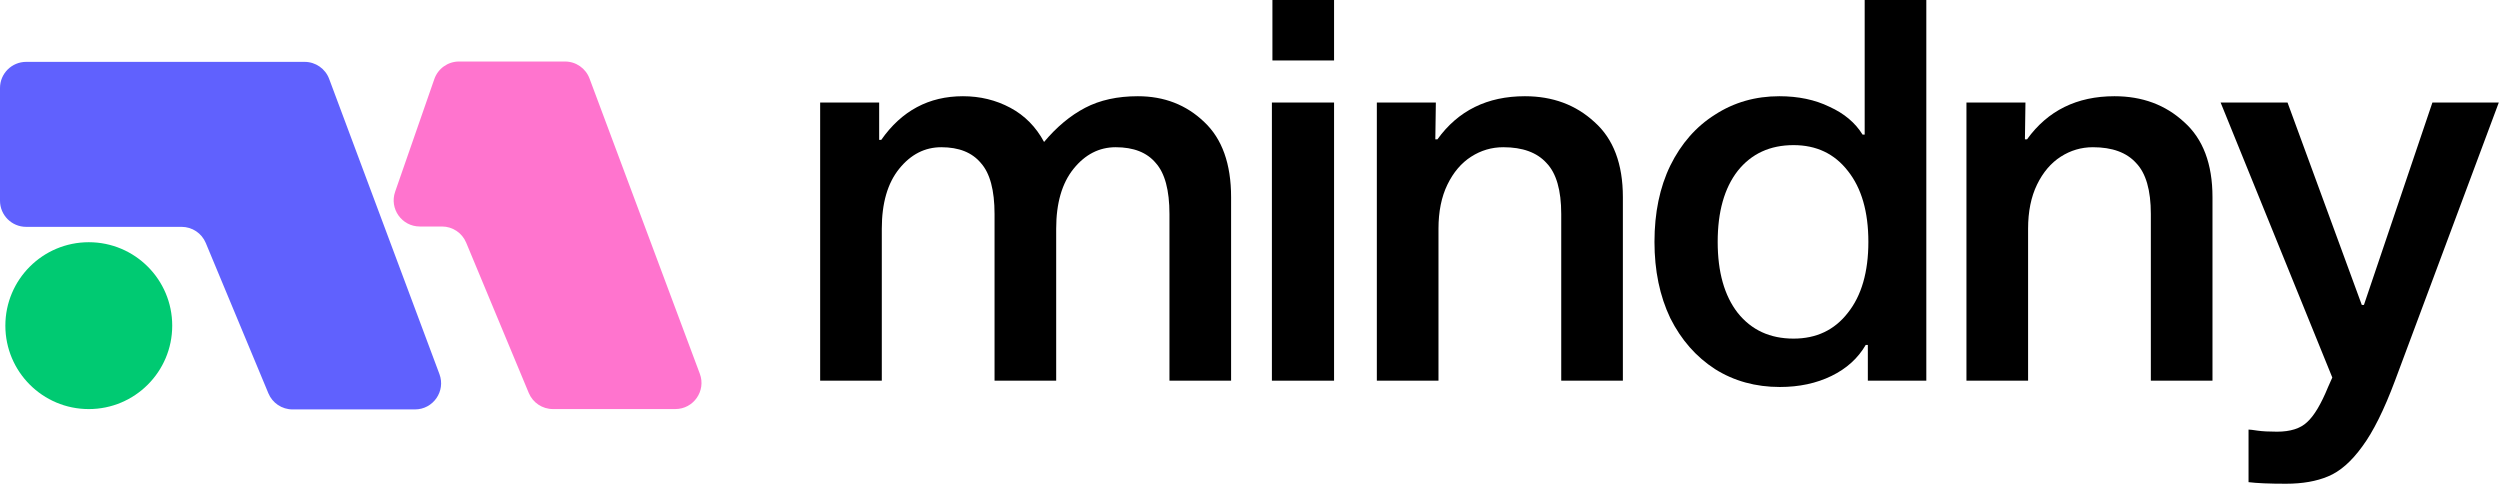
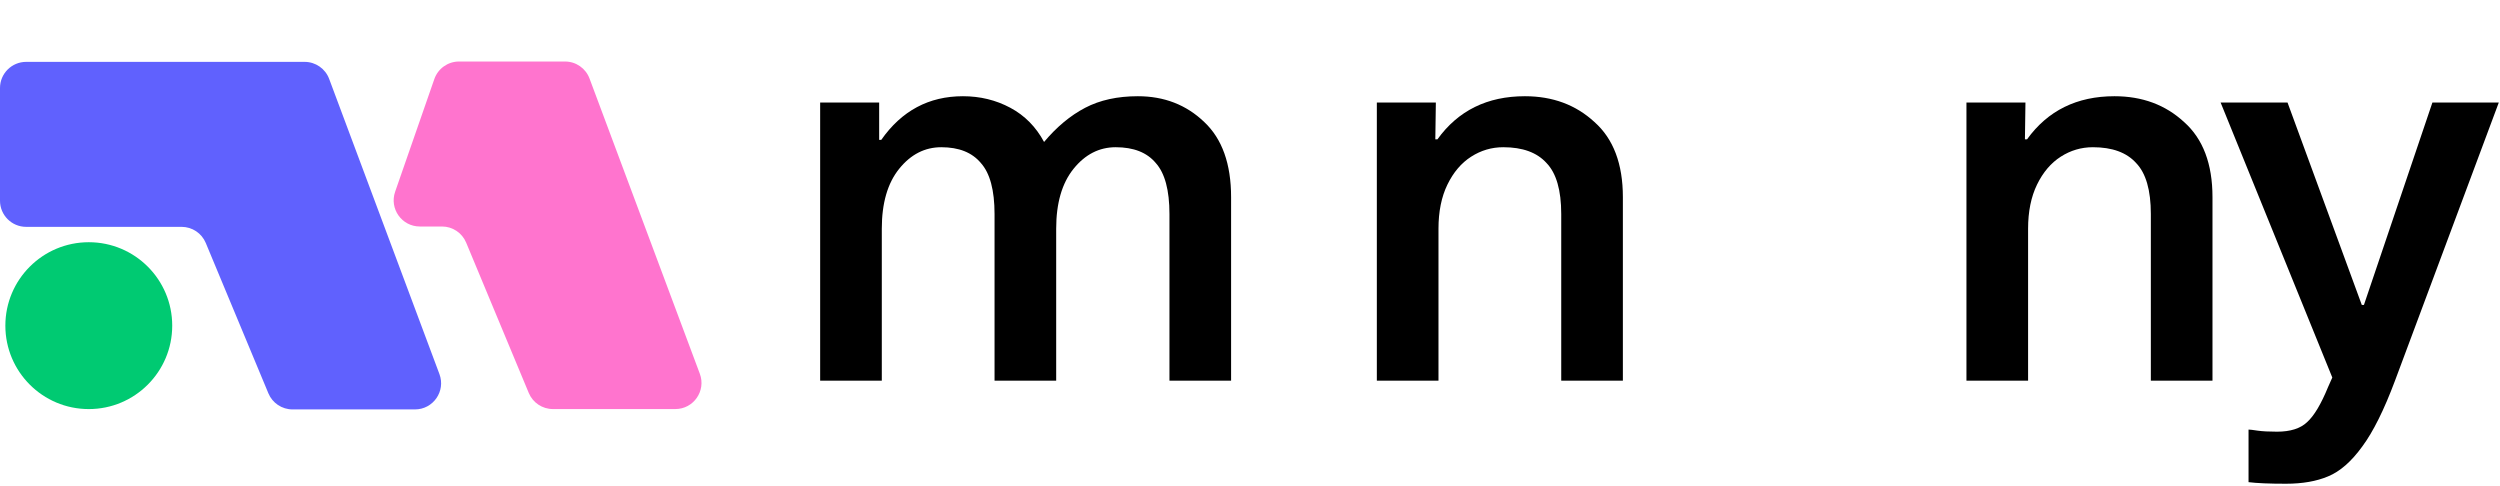
<svg xmlns="http://www.w3.org/2000/svg" width="478" height="93" viewBox="0 0 478 93" fill="none">
  <path d="M217.556 18.398C222.592 18.398 226.823 20.04 230.248 23.324C233.673 26.541 235.385 31.333 235.385 37.7V72.786H223.6V40.917C223.6 36.359 222.727 33.109 220.981 31.165C219.302 29.155 216.75 28.149 213.325 28.149C210.169 28.149 207.483 29.523 205.267 32.271C203.05 35.019 201.942 38.839 201.942 43.732V72.786H190.157V40.917C190.157 36.359 189.284 33.109 187.538 31.165C185.859 29.155 183.341 28.149 179.983 28.149C176.827 28.149 174.14 29.523 171.924 32.271C169.708 35.019 168.6 38.839 168.6 43.732V72.786H156.814V19.604H168.096V26.742H168.499C172.394 21.179 177.599 18.398 184.113 18.398C187.403 18.398 190.425 19.135 193.179 20.609C195.932 22.084 198.081 24.262 199.626 27.144C202.043 24.262 204.662 22.084 207.483 20.609C210.303 19.135 213.661 18.398 217.556 18.398Z" fill="black" />
-   <path d="M255.073 19.604V72.786H243.187V19.604H255.073ZM255.073 0V11.561H243.287V0H255.073Z" fill="black" />
  <path d="M274.836 26.641C278.798 21.145 284.372 18.398 291.558 18.398C296.863 18.398 301.295 20.04 304.854 23.324C308.481 26.541 310.294 31.333 310.294 37.7V72.786H298.508V40.917C298.508 36.359 297.568 33.109 295.688 31.165C293.874 29.155 291.121 28.149 287.428 28.149C285.212 28.149 283.163 28.752 281.283 29.959C279.403 31.165 277.892 32.941 276.75 35.287C275.608 37.633 275.038 40.448 275.038 43.732V72.786H263.252V19.604H274.534L274.433 26.641H274.836Z" fill="black" />
-   <path d="M340.208 18.398C343.834 18.398 347.024 19.068 349.778 20.408C352.598 21.682 354.713 23.458 356.124 25.736H356.527V0H368.312V72.786H357.131V65.95H356.728C355.251 68.496 353.068 70.474 350.18 71.881C347.293 73.289 344.002 73.992 340.309 73.992C335.675 73.992 331.545 72.853 327.919 70.574C324.292 68.228 321.438 64.978 319.356 60.822C317.342 56.6 316.335 51.741 316.335 46.245C316.335 40.682 317.342 35.823 319.356 31.668C321.438 27.445 324.292 24.195 327.919 21.916C331.545 19.57 335.641 18.398 340.208 18.398ZM342.928 64.743C347.293 64.743 350.751 63.101 353.303 59.817C355.922 56.533 357.232 52.009 357.232 46.245C357.232 40.481 355.922 35.957 353.303 32.673C350.751 29.389 347.293 27.747 342.928 27.747C338.428 27.747 334.869 29.389 332.25 32.673C329.698 35.957 328.422 40.481 328.422 46.245C328.422 52.009 329.698 56.533 332.25 59.817C334.869 63.101 338.428 64.743 342.928 64.743Z" fill="black" />
  <path d="M387.569 26.641C391.531 21.145 397.105 18.398 404.291 18.398C409.596 18.398 414.028 20.04 417.587 23.324C421.214 26.541 423.027 31.333 423.027 37.7V72.786H411.241V40.917C411.241 36.359 410.301 33.109 408.421 31.165C406.608 29.155 403.854 28.149 400.161 28.149C397.945 28.149 395.896 28.752 394.016 29.959C392.136 31.165 390.625 32.941 389.483 35.287C388.342 37.633 387.771 40.448 387.771 43.732V72.786H375.985V19.604H387.267L387.166 26.641H387.569Z" fill="black" />
  <path d="M457.924 72.786C455.843 78.349 453.761 82.538 451.679 85.353C449.597 88.234 447.415 90.145 445.131 91.083C442.915 92.021 440.229 92.49 437.073 92.49C433.917 92.49 431.533 92.39 429.921 92.189V82.135C430.189 82.135 430.76 82.203 431.633 82.337C432.573 82.471 433.816 82.538 435.36 82.538C437.912 82.538 439.826 81.934 441.102 80.728C442.445 79.522 443.788 77.276 445.131 73.992L445.937 72.183L424.582 19.604H437.375L451.578 58.309H451.981L465.076 19.604H477.769L457.924 72.786Z" fill="black" />
  <path d="M34.726 43.375H5C2.239 43.375 0 41.137 0 38.375V16.83C0 14.069 2.239 11.83 5 11.83H58.249C60.335 11.83 62.203 13.126 62.933 15.08L84.022 71.531C85.242 74.799 82.826 78.281 79.338 78.281H55.932C53.913 78.281 52.092 77.067 51.316 75.203L39.342 46.453C38.565 44.589 36.745 43.375 34.726 43.375Z" fill="#6061FE" />
  <path d="M84.511 43.307H80.271C76.831 43.307 74.419 39.913 75.549 36.664L83.043 15.119C83.742 13.109 85.637 11.762 87.765 11.762H108.034C110.121 11.762 111.988 13.057 112.718 15.012L133.807 71.462C135.028 74.73 132.611 78.212 129.123 78.212H105.717C103.698 78.212 101.878 76.998 101.101 75.135L89.127 46.384C88.351 44.521 86.53 43.307 84.511 43.307Z" fill="#FF74CE" />
  <circle cx="16.977" cy="62.264" r="15.952" fill="#00CA72" />
</svg>